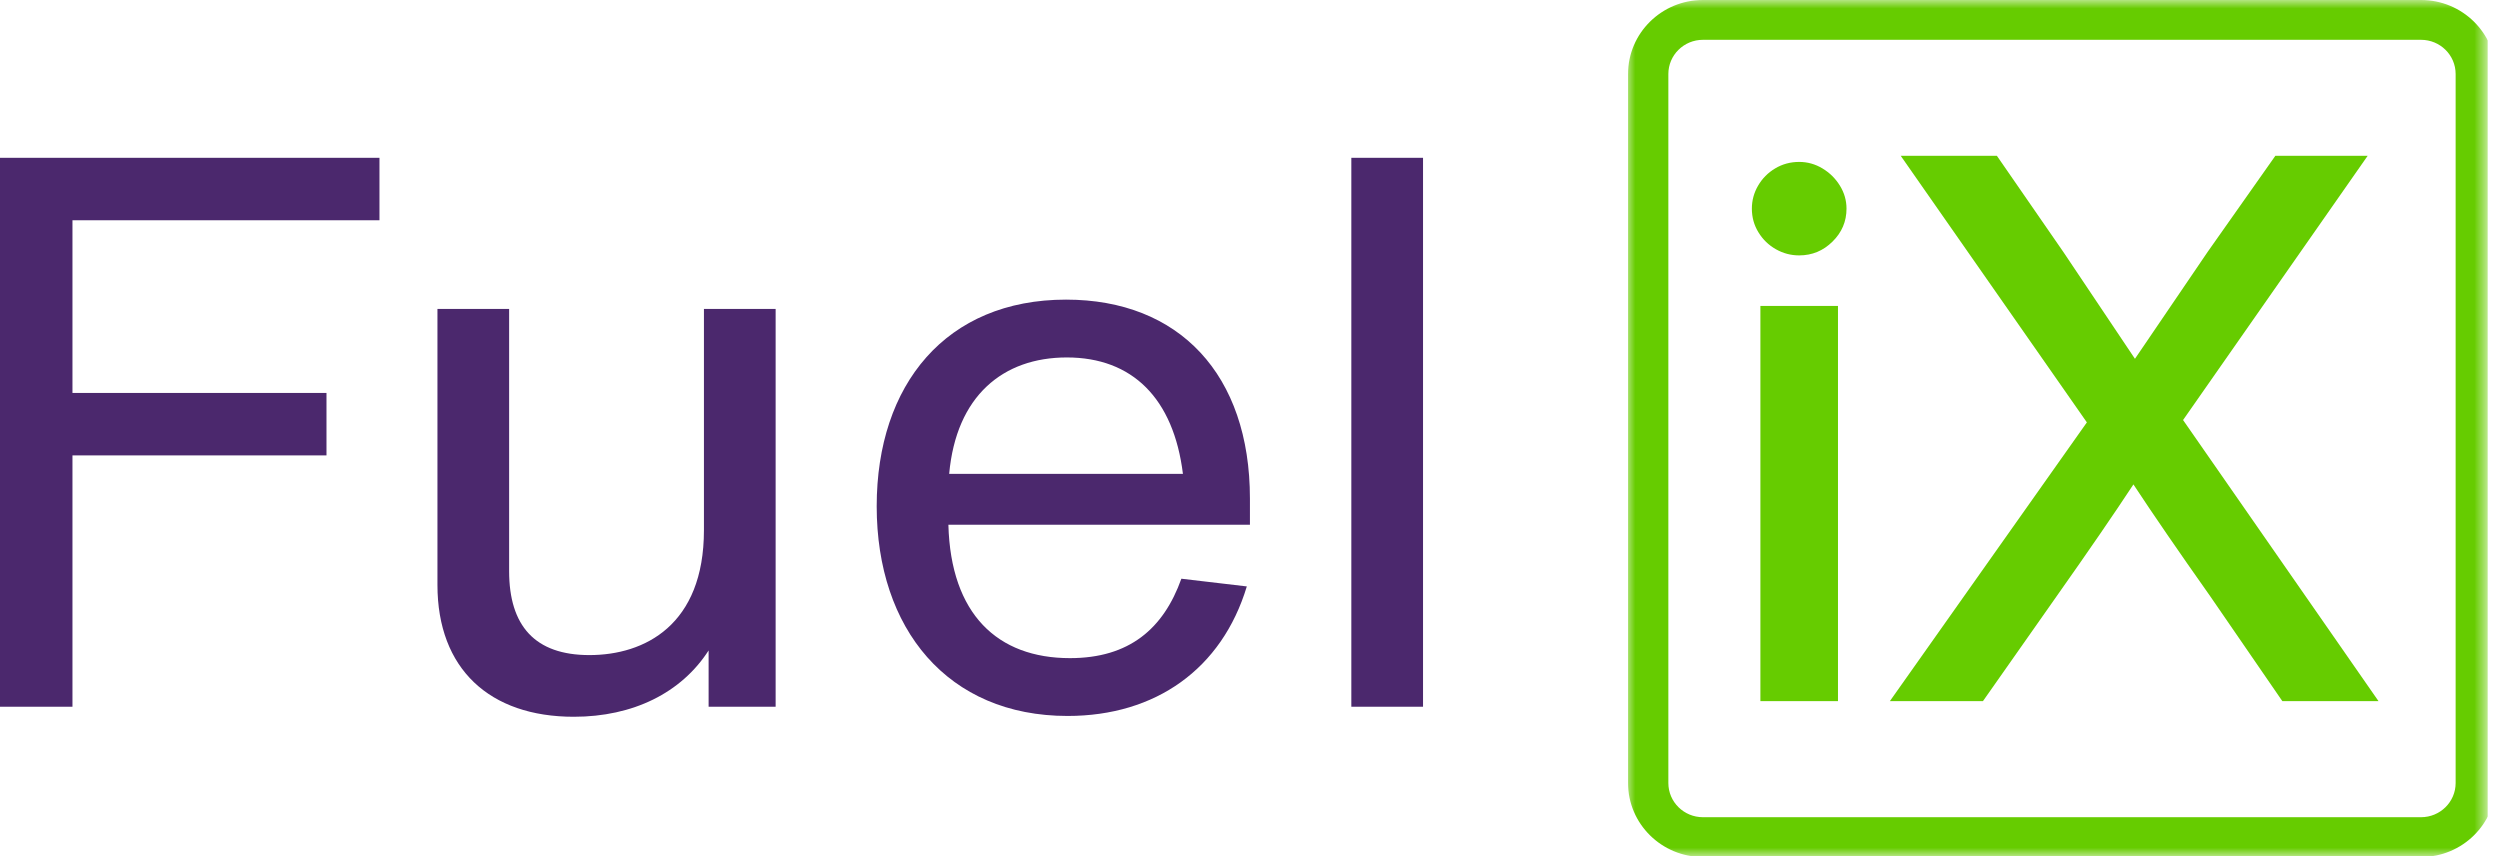
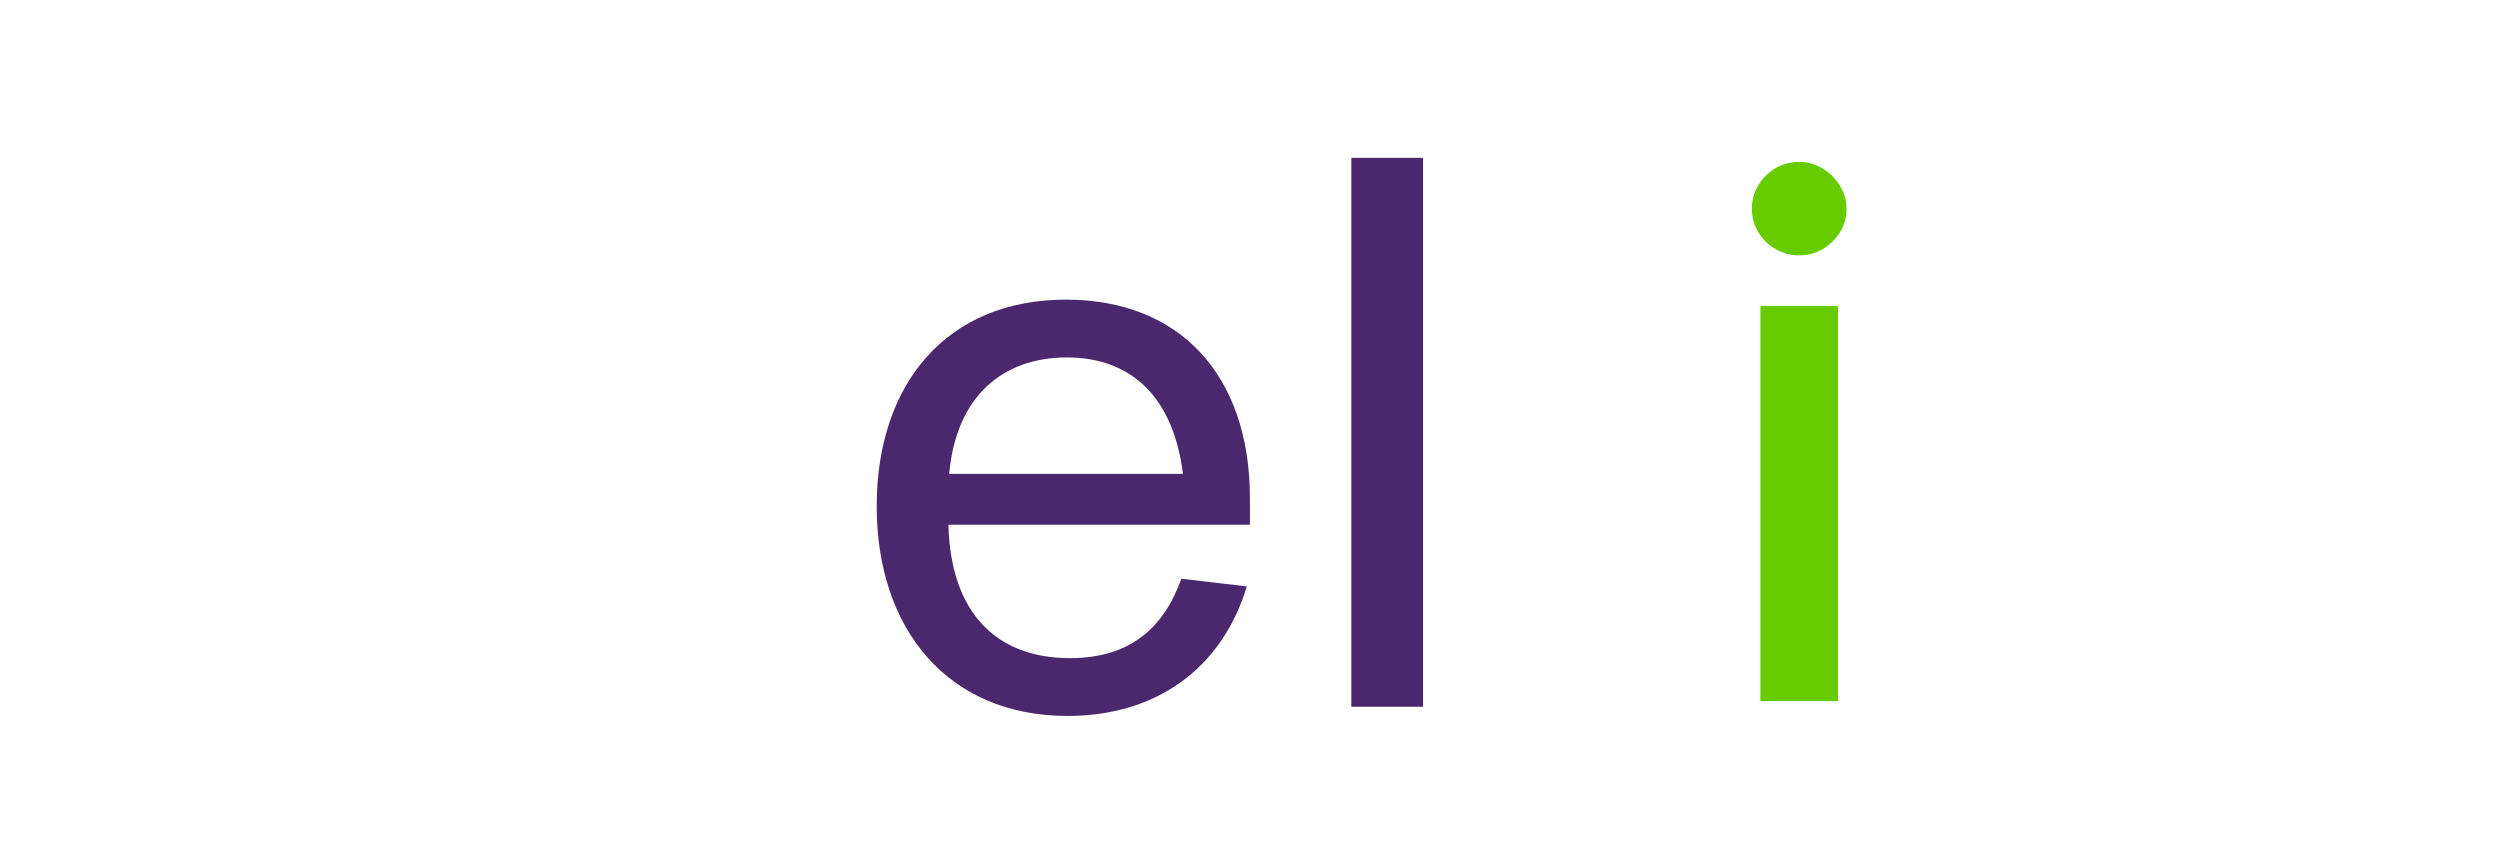
<svg xmlns="http://www.w3.org/2000/svg" width="146" height="50" viewBox="0 0 146 50" fill="none">
  <g clip-path="url(#clip0_11198_22113)">
    <path d="M78.918 9.216H83.105V41.273H78.918V9.216Z" fill="#4B286D" />
    <path d="M62.348 41.812C55.34 41.812 51.199 36.724 51.199 29.565C51.199 22.451 55.25 17.498 62.257 17.498C68.856 17.498 72.996 21.866 72.996 29.115V30.645H55.386C55.522 35.868 58.253 38.435 62.485 38.435C65.943 38.435 67.945 36.724 68.992 33.797L72.814 34.247C71.358 39.065 67.49 41.812 62.348 41.812ZM55.432 27.674H69.083C68.537 23.261 66.125 20.875 62.303 20.875C58.572 20.875 55.841 23.126 55.432 27.674Z" fill="#4B286D" />
-     <path d="M33.511 41.859C28.596 41.859 25.547 39.067 25.547 34.159V18.04H29.733V33.349C29.733 36.545 31.235 38.257 34.42 38.257C37.652 38.257 41.11 36.501 41.11 30.963V18.04H45.297V41.273H41.383V37.986C39.79 40.463 36.969 41.859 33.511 41.859Z" fill="#4B286D" />
-     <path d="M0 41.273V9.216H22.161V12.863H4.232V22.948H19.067V26.595H4.232V41.273H0Z" fill="#4B286D" />
    <path d="M103.713 14.556C103.29 14.317 102.951 13.99 102.695 13.571C102.437 13.154 102.309 12.692 102.309 12.185C102.309 11.707 102.429 11.26 102.672 10.843C102.914 10.426 103.245 10.09 103.669 9.836C104.092 9.583 104.56 9.456 105.073 9.456C105.557 9.456 106.01 9.583 106.432 9.836C106.854 10.09 107.194 10.426 107.451 10.843C107.708 11.26 107.836 11.709 107.836 12.185C107.836 12.93 107.565 13.571 107.02 14.108C106.476 14.646 105.828 14.915 105.071 14.915C104.588 14.915 104.136 14.796 103.713 14.556ZM107.338 40.947H102.807V17.866H107.338V40.947Z" fill="#66CC00" />
-     <path d="M127.492 24.531L138.906 40.948H133.29L129.077 34.821C127.204 32.167 125.709 29.99 124.592 28.29C123.475 29.99 121.98 32.166 120.107 34.821L115.803 40.948H110.367L121.873 24.667L111.003 9.1H116.619L120.515 14.737L124.681 20.954L128.94 14.691L132.88 9.1H138.271L127.49 24.531H127.492Z" fill="#66CC00" />
    <mask id="mask0_11198_22113" style="mask-type:luminance" maskUnits="userSpaceOnUse" x="94" y="0" width="52" height="50">
-       <path d="M94.977 0H145.289V50H94.977V0Z" fill="white" />
-     </mask>
+       </mask>
    <g mask="url(#mask0_11198_22113)">
      <path d="M141.389 50.049H99.451C97.039 50.049 95.078 48.112 95.078 45.731V4.319C95.078 1.937 97.039 0 99.451 0H141.389C143.801 0 145.762 1.937 145.762 4.319V45.731C145.762 48.112 143.801 50.049 141.389 50.049ZM99.451 2.325C98.338 2.325 97.432 3.219 97.432 4.319V45.731C97.432 46.831 98.338 47.725 99.451 47.725H141.389C142.503 47.725 143.409 46.831 143.409 45.731V4.319C143.409 3.219 142.503 2.325 141.389 2.325H99.451Z" fill="#66CC00" />
    </g>
  </g>
  <defs>
    <clipPath id="clip0_11198_22113">
      <rect width="145.289" height="50" fill="white" />
    </clipPath>
  </defs>
</svg>